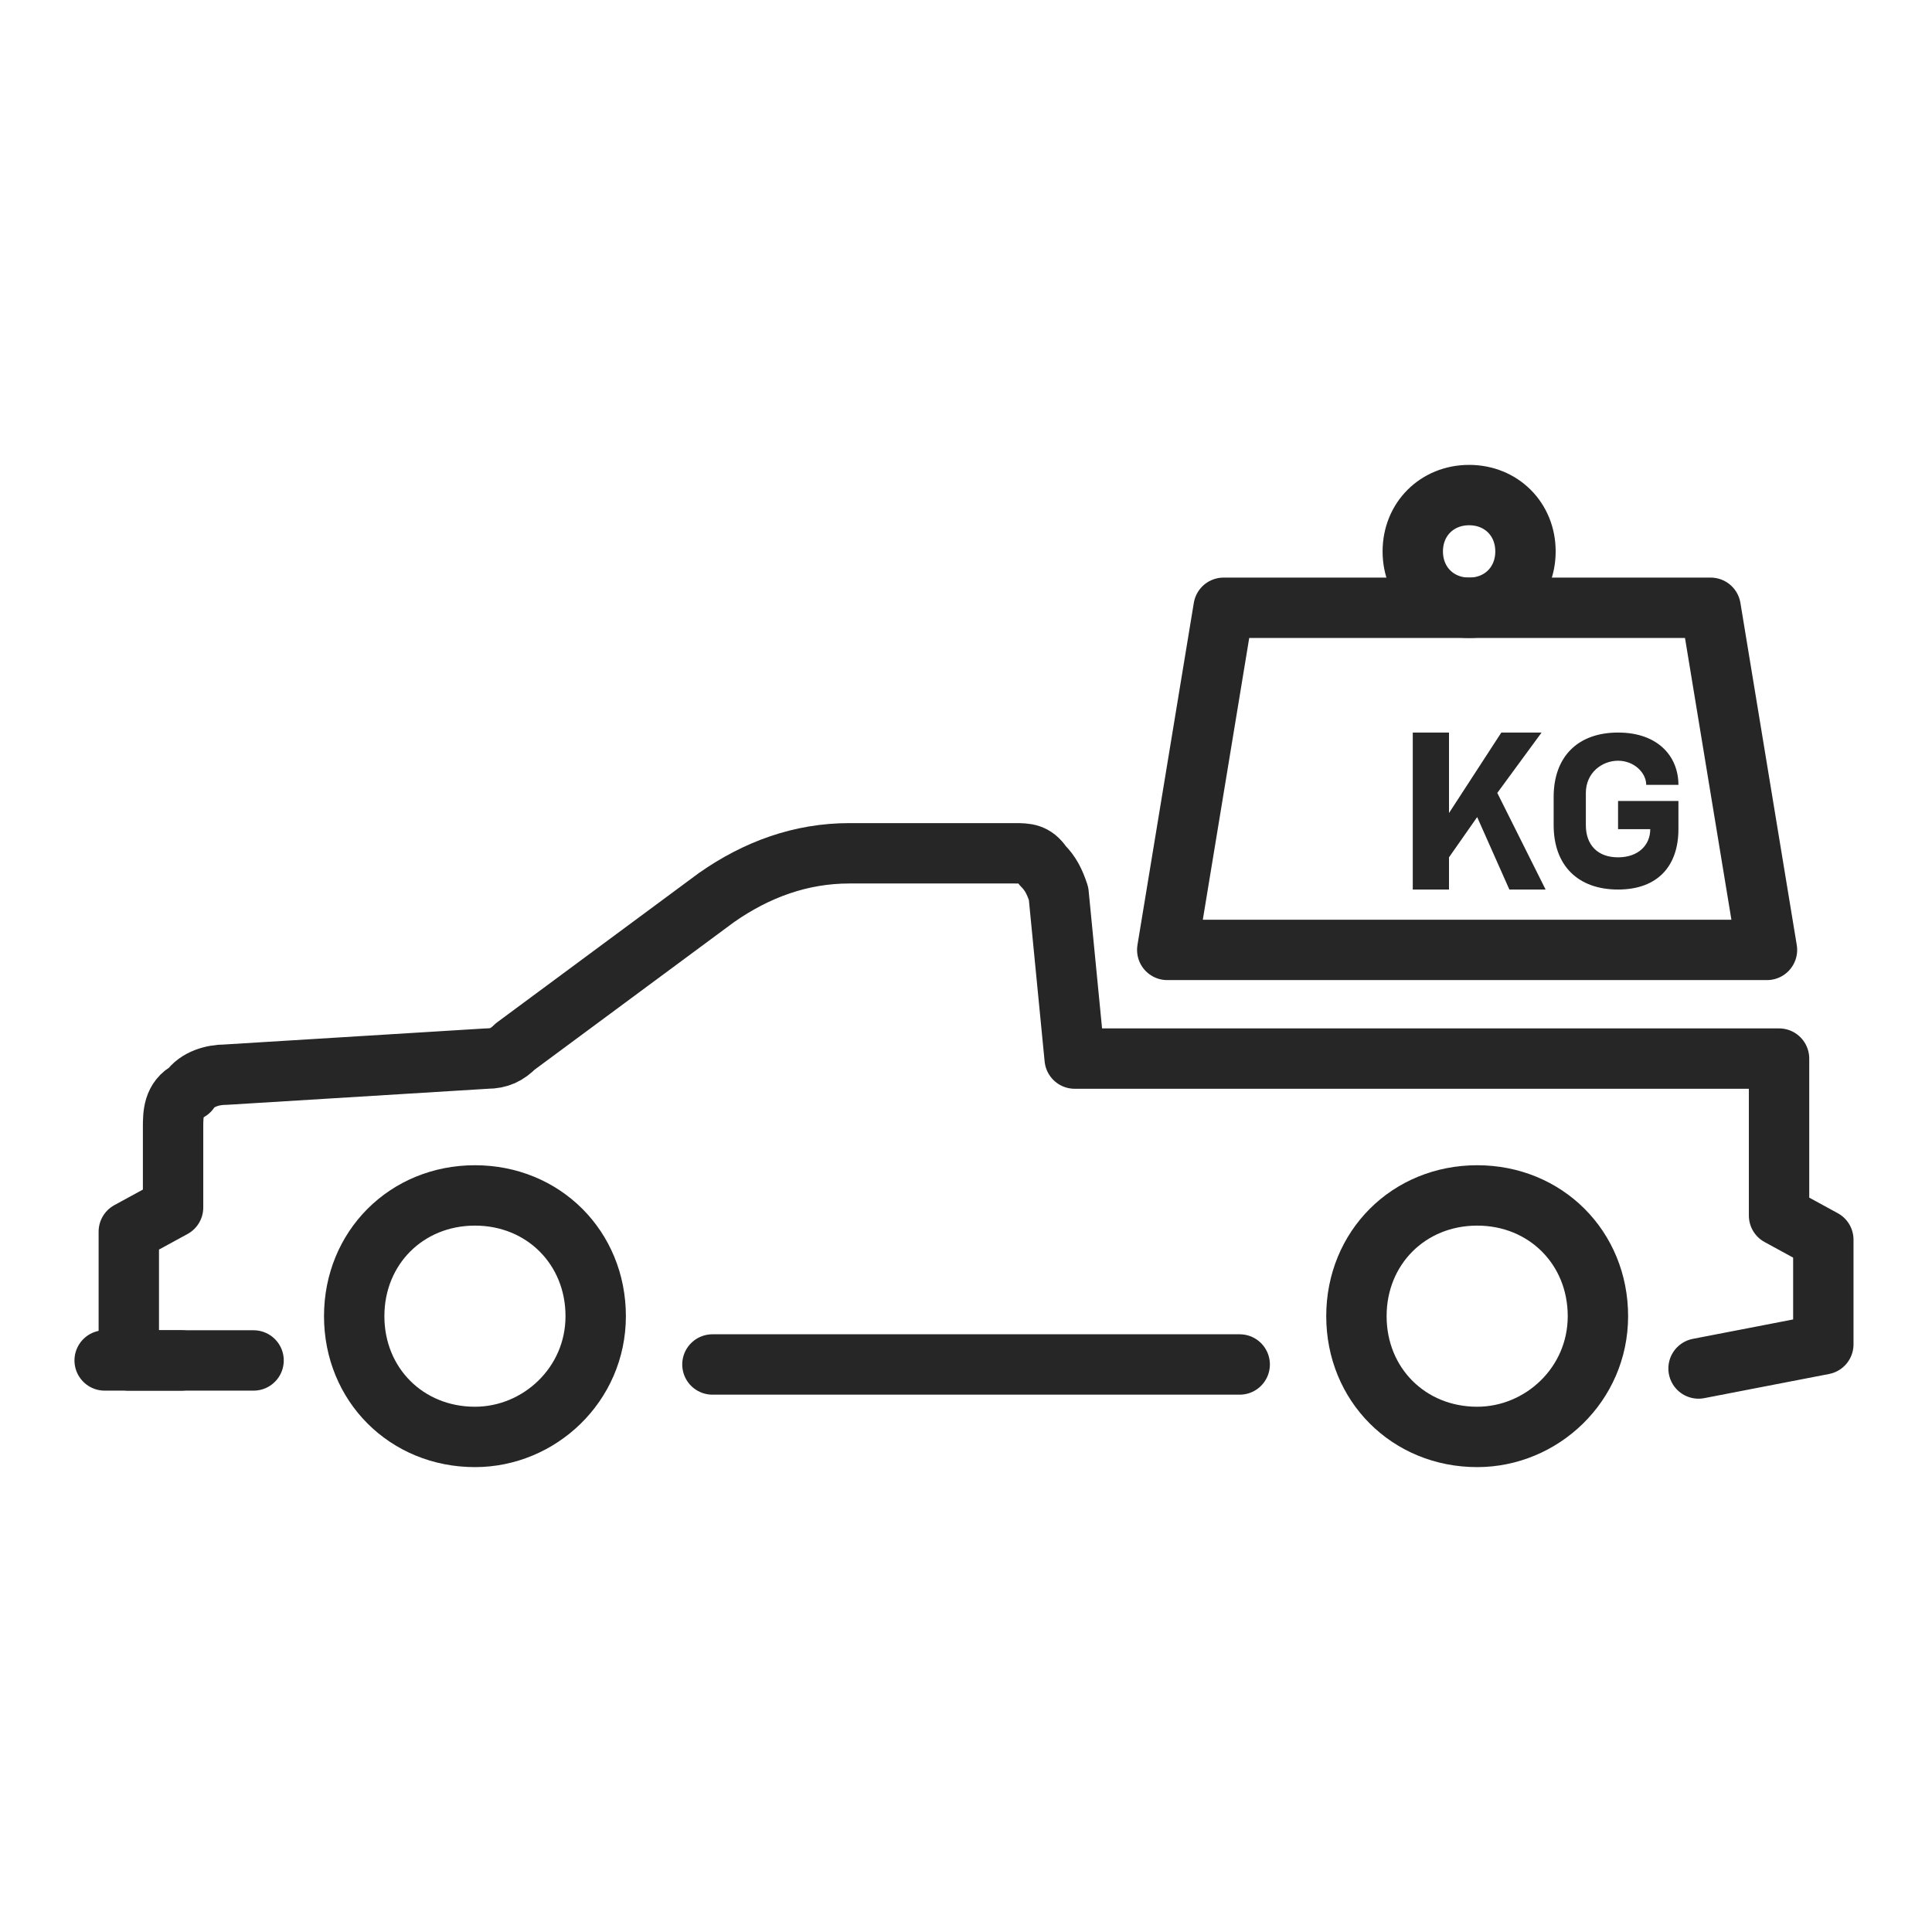
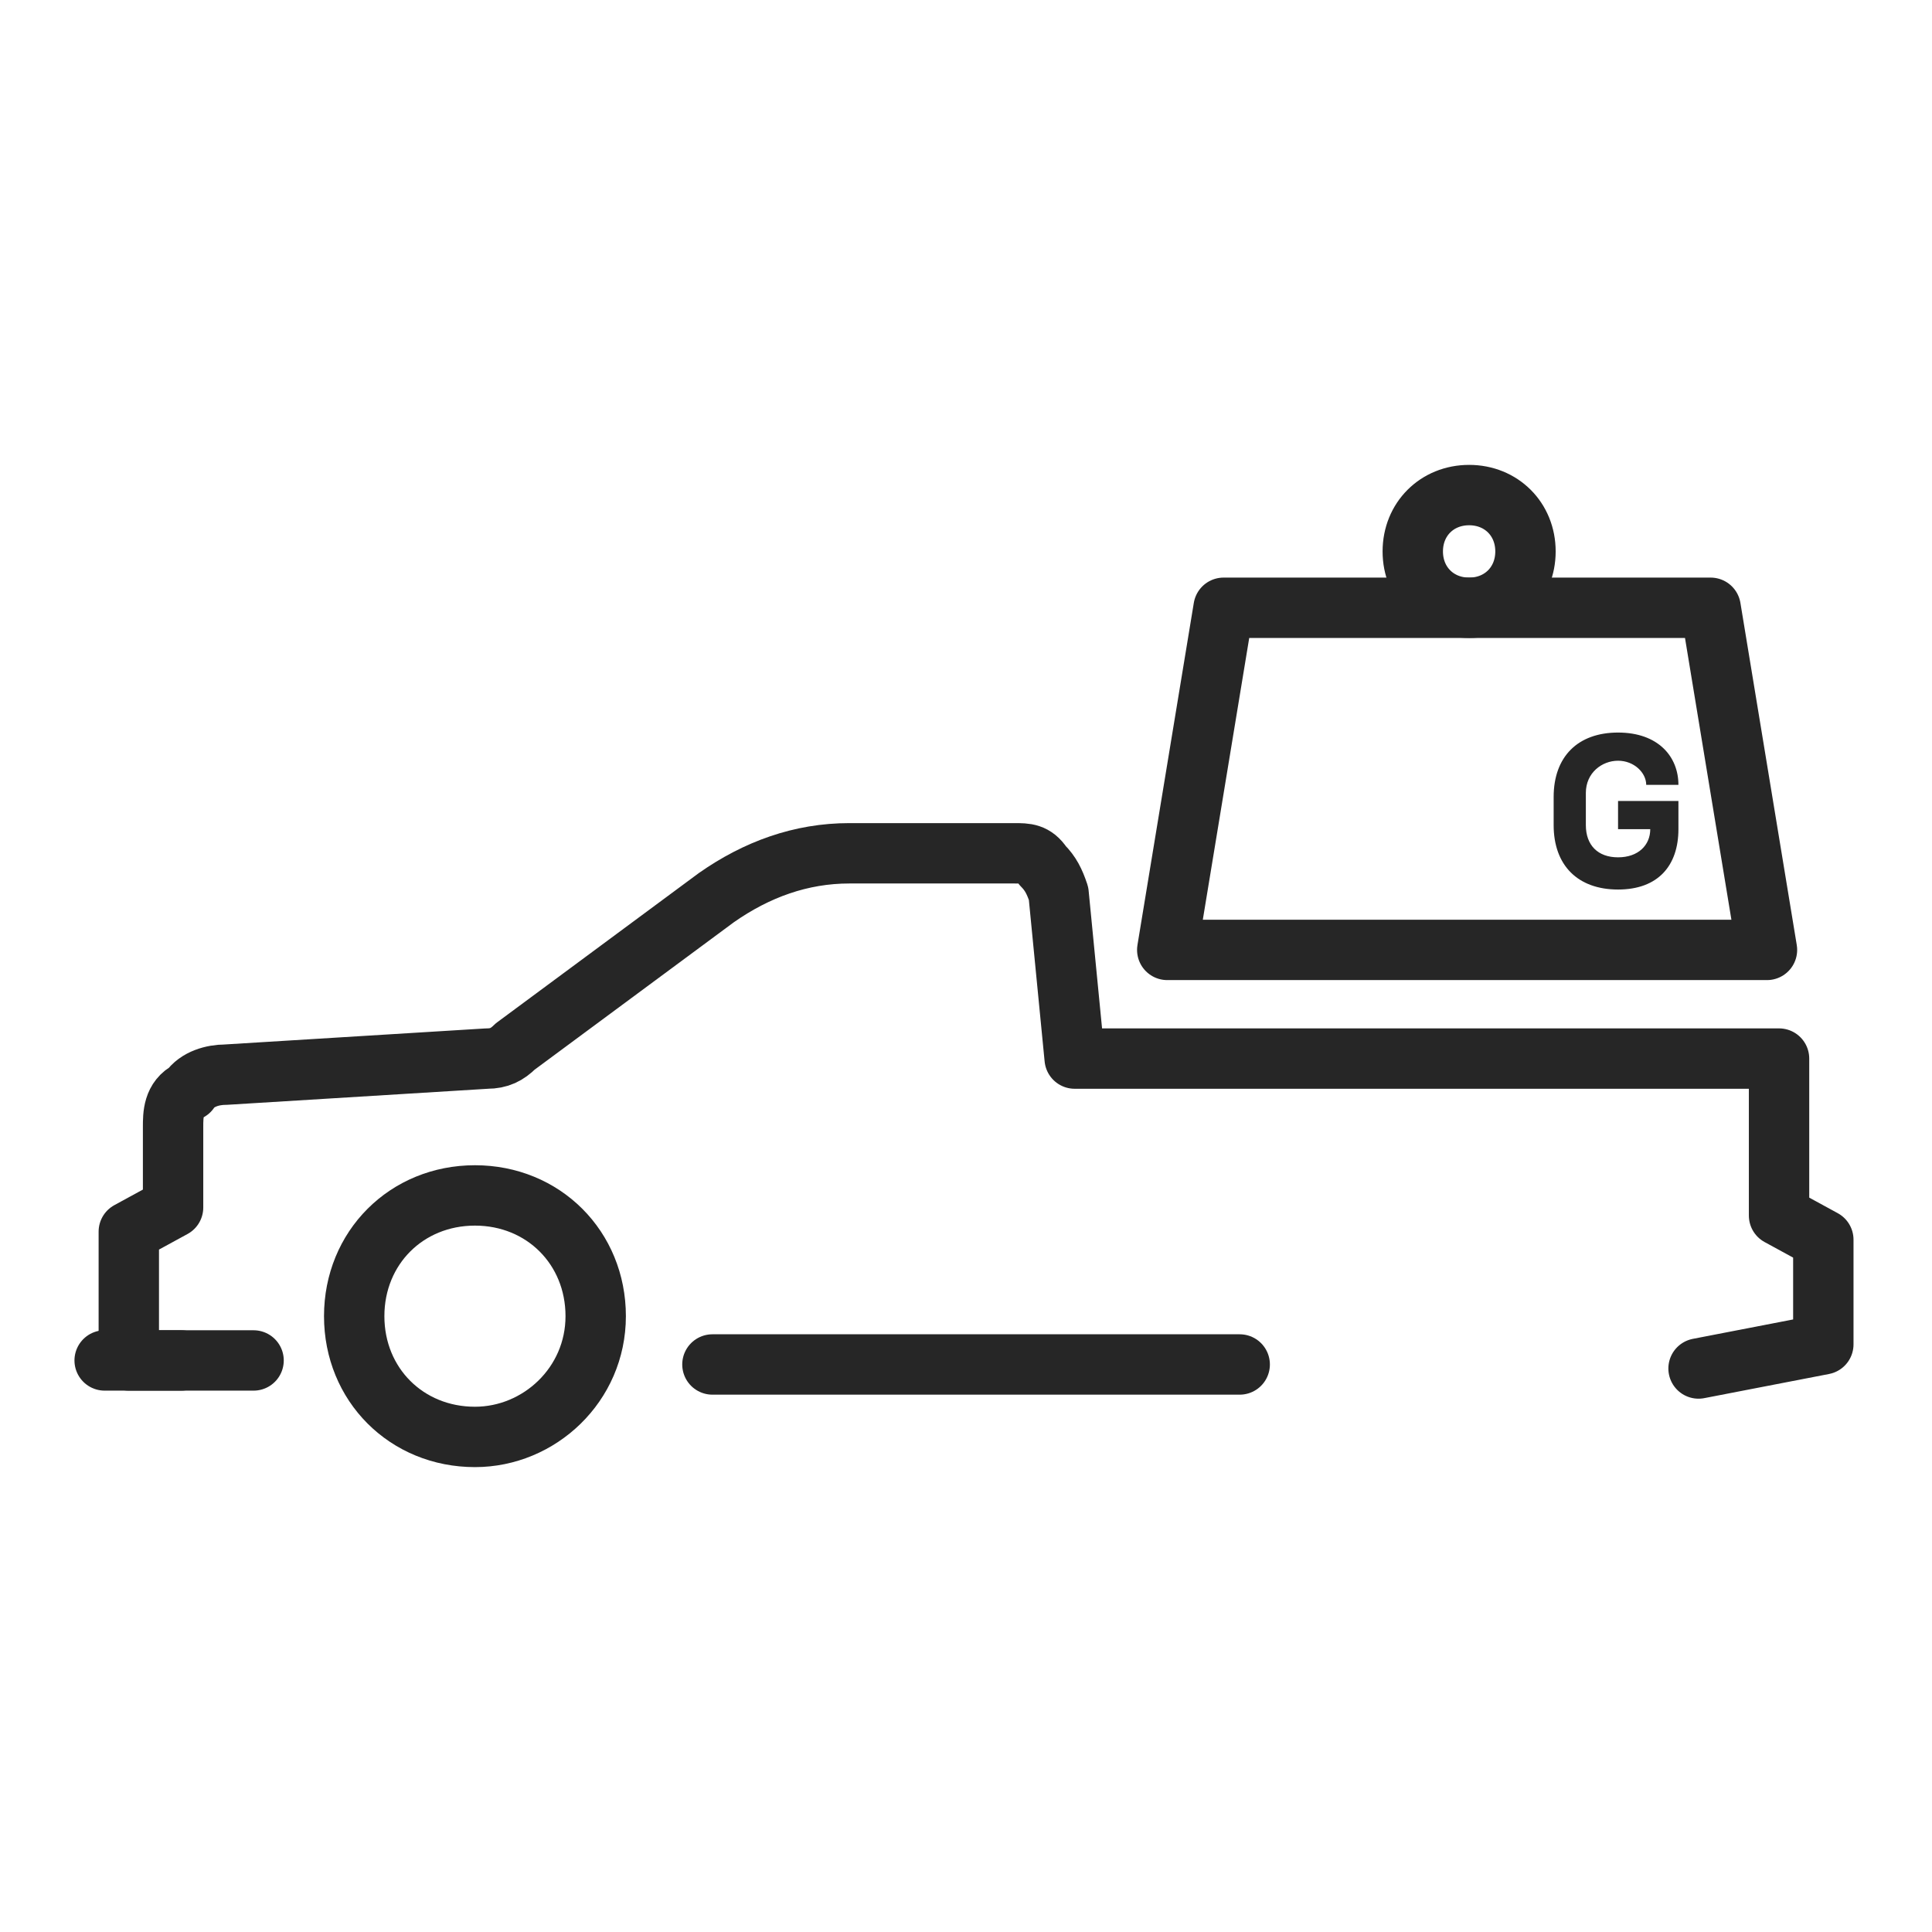
<svg xmlns="http://www.w3.org/2000/svg" id="Layer_1" version="1.1" viewBox="0 0 48 48">
  <defs>
    <style>
      .st0 {
        fill: #262626;
      }

      .st1 {
        fill: none;
        stroke: #262626;
        stroke-linecap: round;
        stroke-linejoin: round;
        stroke-width: 1.5px;
      }
    </style>
  </defs>
  <path class="st1" d="M30.8,33.9h-13.1" />
  <path class="st1" d="M11.8,35.7c1.6,0,3-1.3,3-3s-1.3-3-3-3-3,1.3-3,3,1.3,3,3,3Z" />
-   <path class="st1" d="M36.7,35.7c1.6,0,3-1.3,3-3s-1.3-3-3-3-3,1.3-3,3,1.3,3,3,3Z" />
  <path class="st1" d="M4.5,33.8h-1.9" />
  <path class="st1" d="M6.3,33.8h-3.1v-3.2l1.1-.6v-2c0-.3,0-.7.4-.9.2-.3.6-.4.9-.4l6.5-.4c.3,0,.5-.1.7-.3l5-3.7c1-.7,2.1-1.1,3.3-1.1h4.1c.3,0,.5,0,.7.3.2.2.3.4.4.7l.4,4.1h17.5v3.9l1.1.6v2.6l-3.1.6" />
  <path class="st1" d="M43.9,23.6h-14.9l1.4-8.5h12.1l1.4,8.5Z" />
  <path class="st1" d="M36.5,15.1c.8,0,1.4-.6,1.4-1.4s-.6-1.4-1.4-1.4-1.4.6-1.4,1.4.6,1.4,1.4,1.4Z" />
  <g>
-     <path class="st0" d="M35.1,18.2h.9v2h0l1.3-2h1l-1.1,1.5,1.2,2.4h-.9l-.8-1.8-.7,1v.8h-.9v-3.9Z" />
    <path class="st0" d="M38.6,20.6v-.8c0-1,.6-1.6,1.6-1.6s1.5.6,1.5,1.3h-.8c0-.3-.3-.6-.7-.6s-.8.3-.8.8v.8c0,.5.3.8.8.8s.8-.3.8-.7h-.8v-.7h1.5v.7c0,.9-.5,1.5-1.5,1.5s-1.6-.6-1.6-1.6h0Z" />
  </g>
</svg>